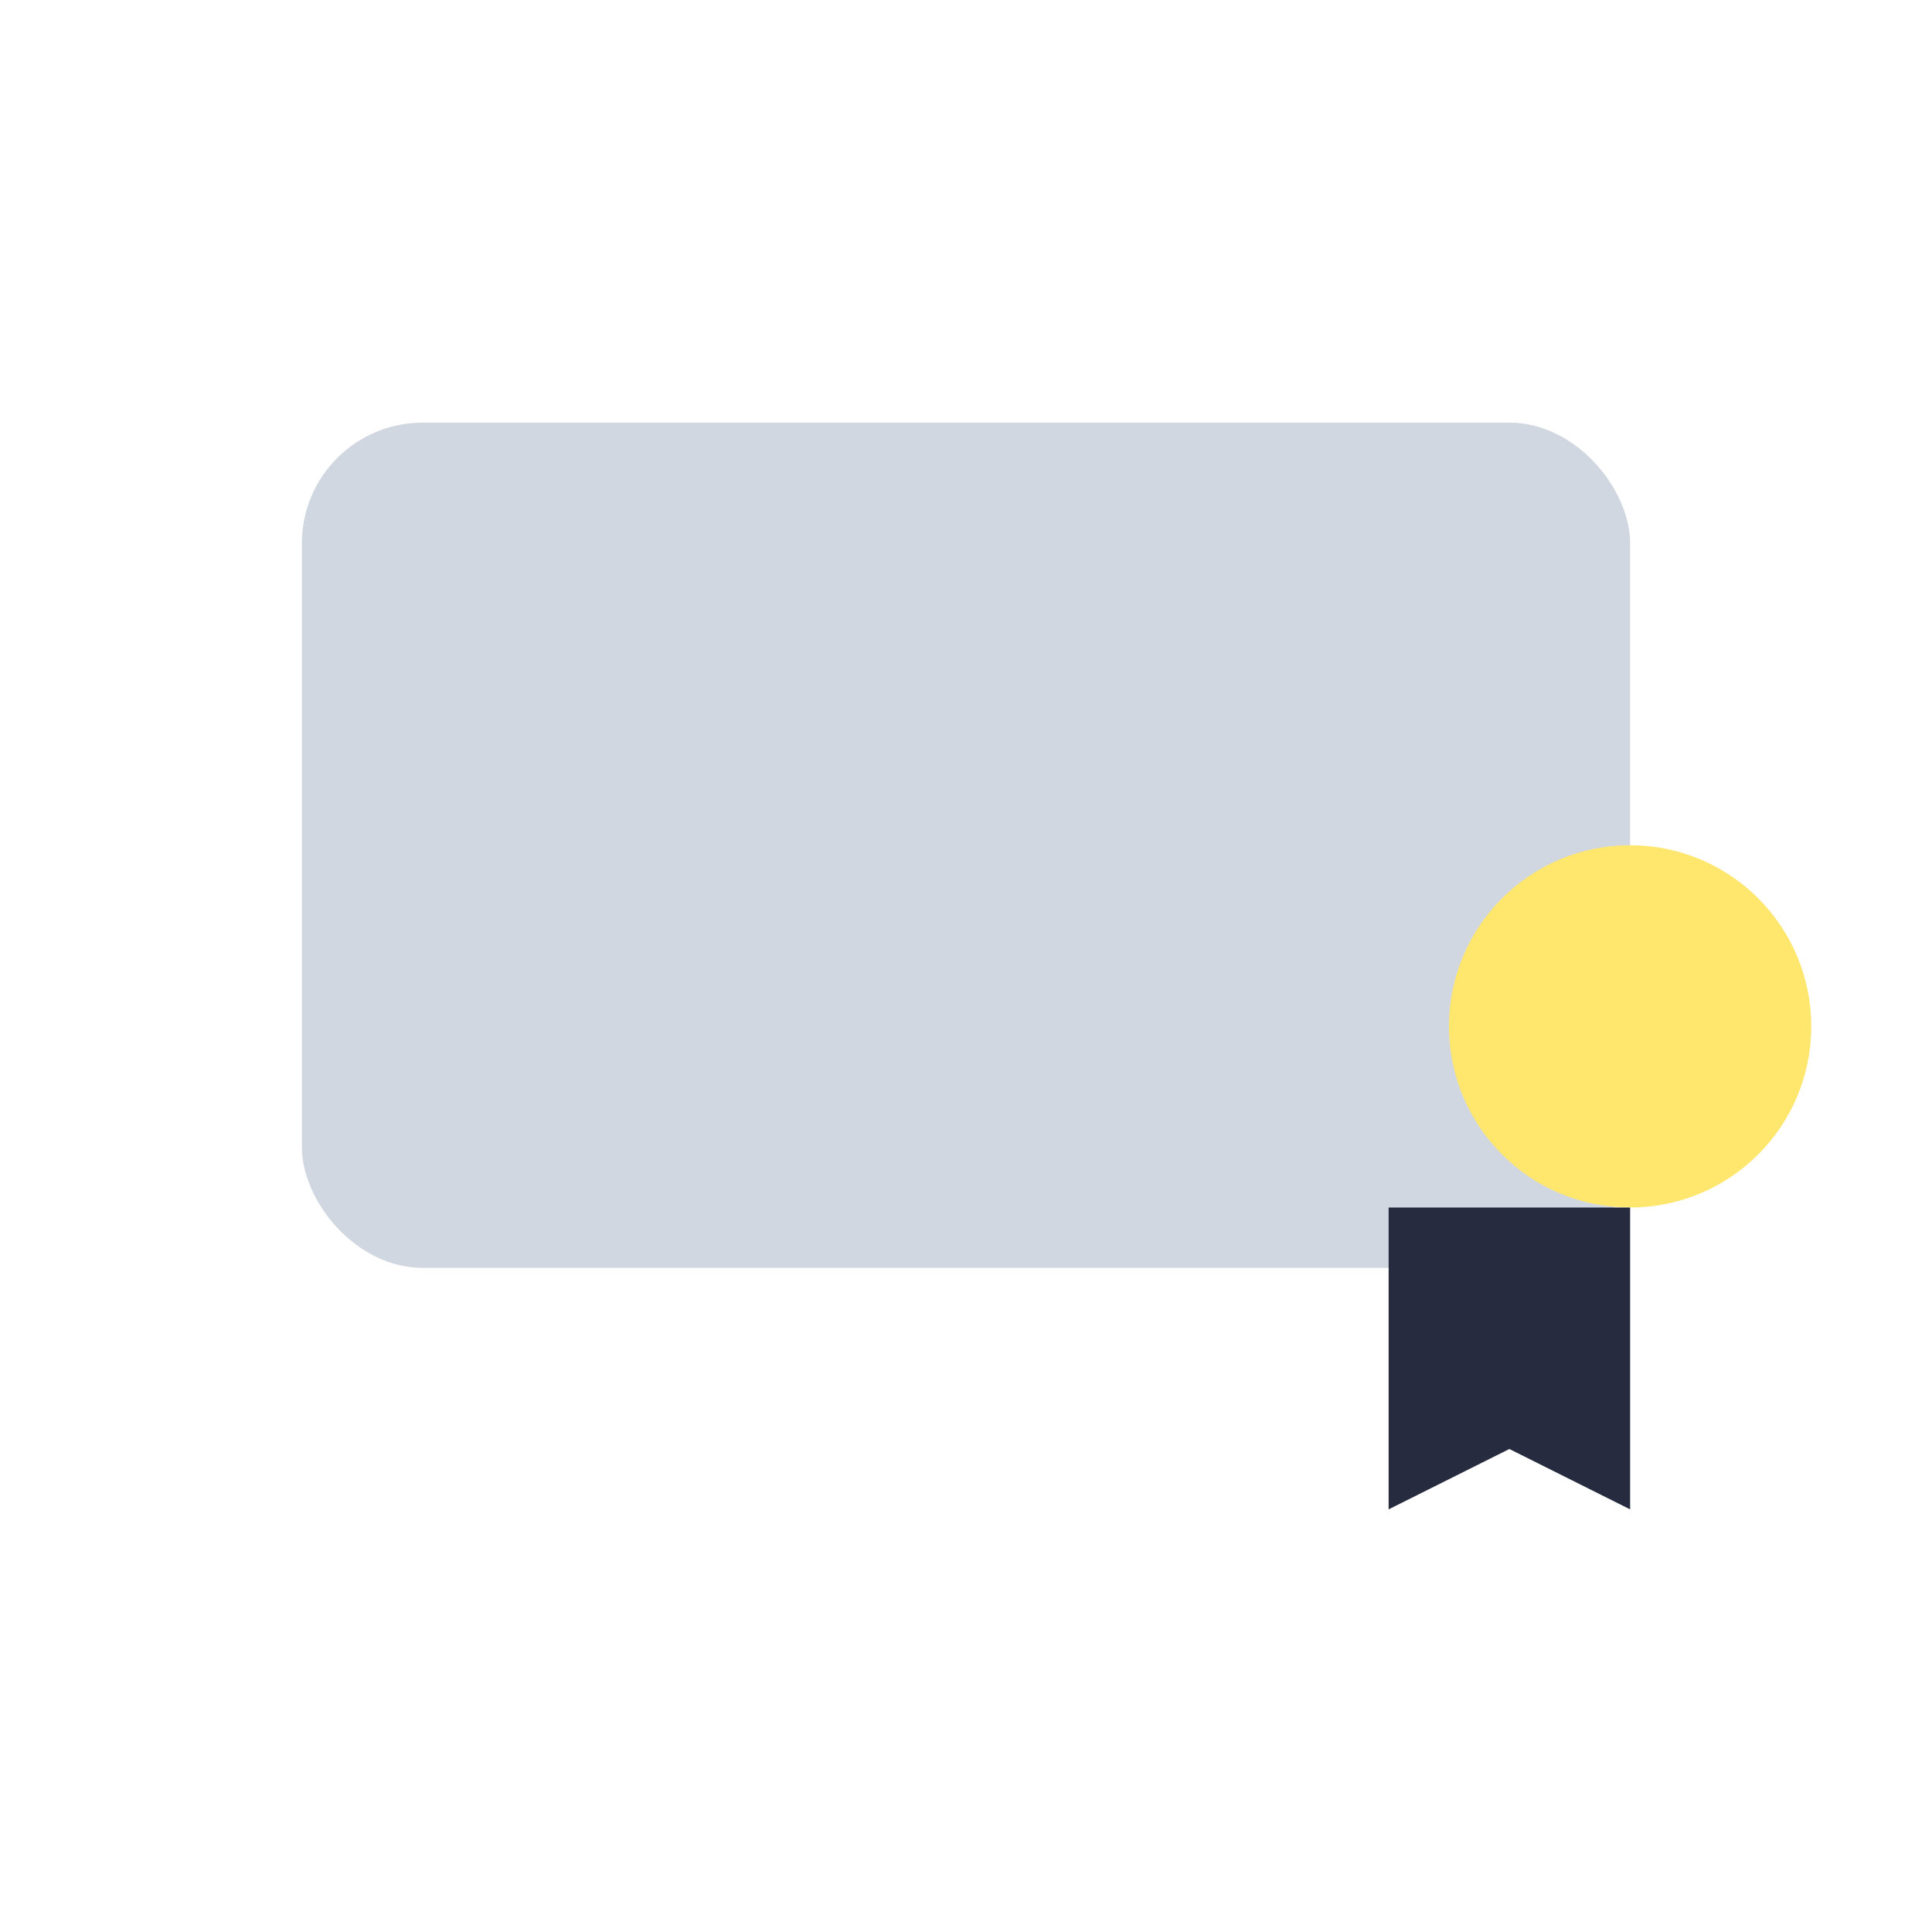
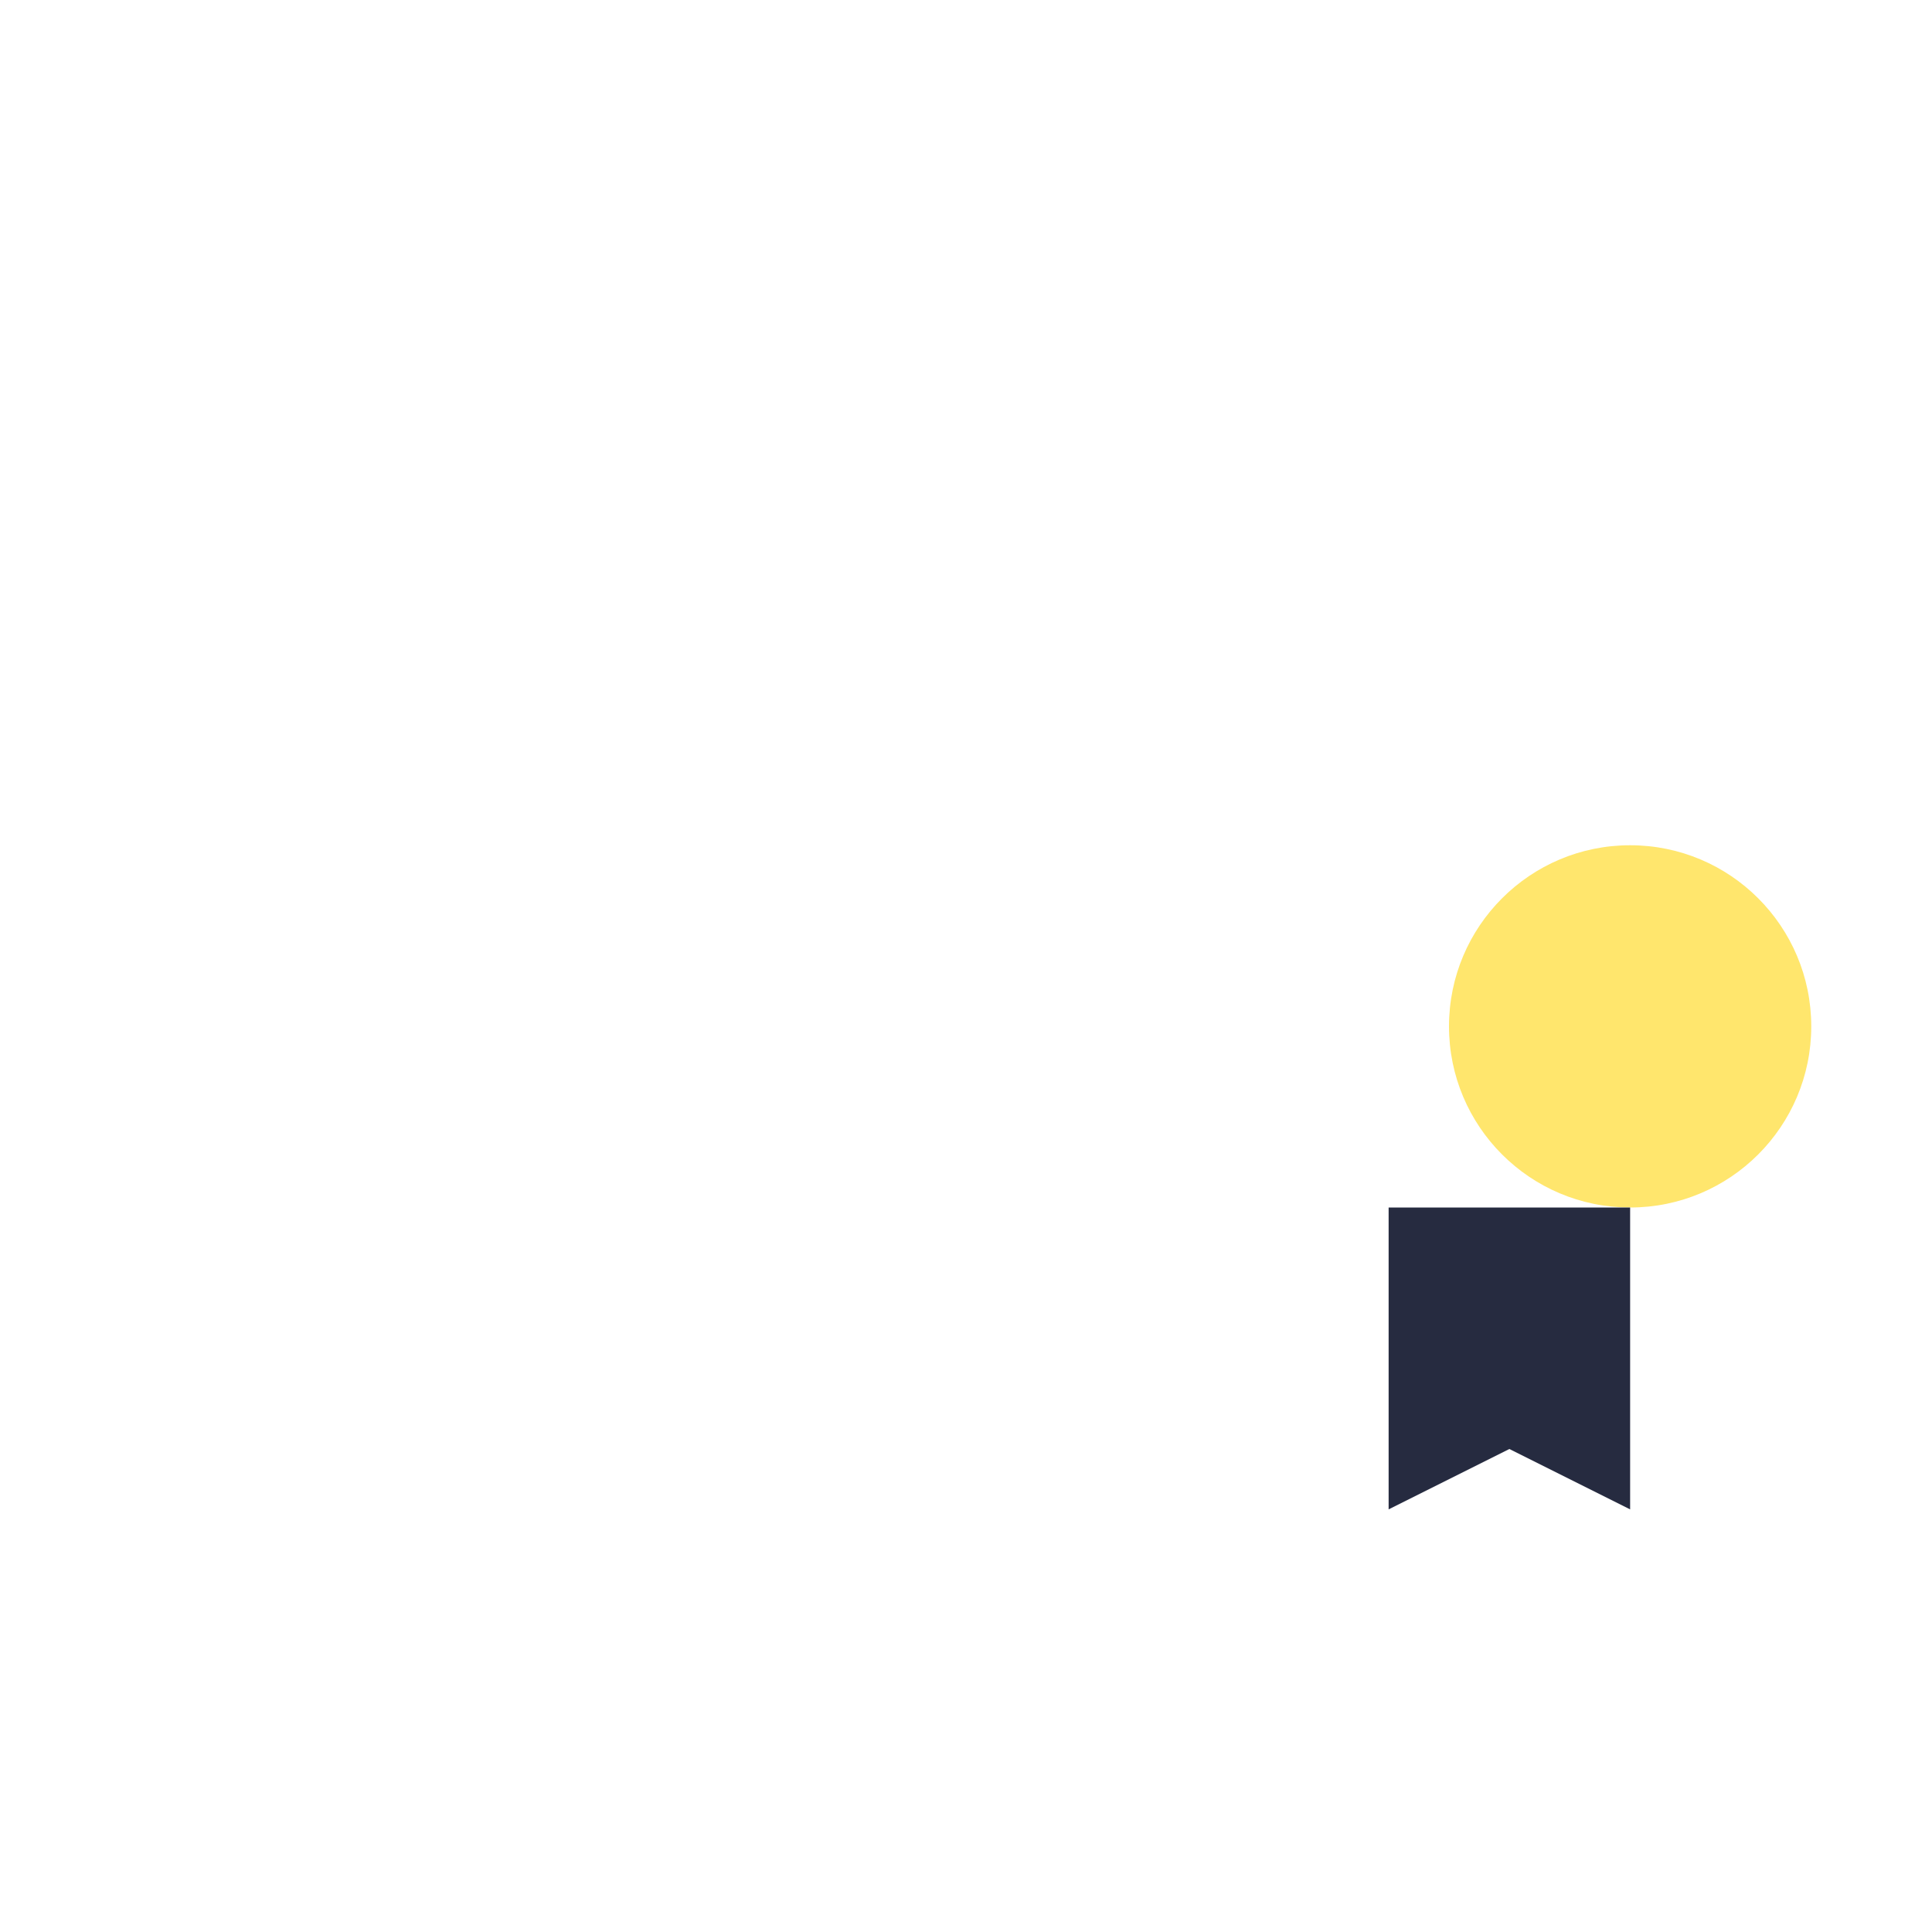
<svg xmlns="http://www.w3.org/2000/svg" width="32" height="32" viewBox="0 0 32 32">
-   <rect x="5" y="7" width="22" height="14" rx="2" fill="#D1D7E0" />
  <circle cx="27" cy="17" r="3" fill="#FFE66D" />
  <path d="M27 20v5l-2-1-2 1v-5" fill="#262B40" />
</svg>